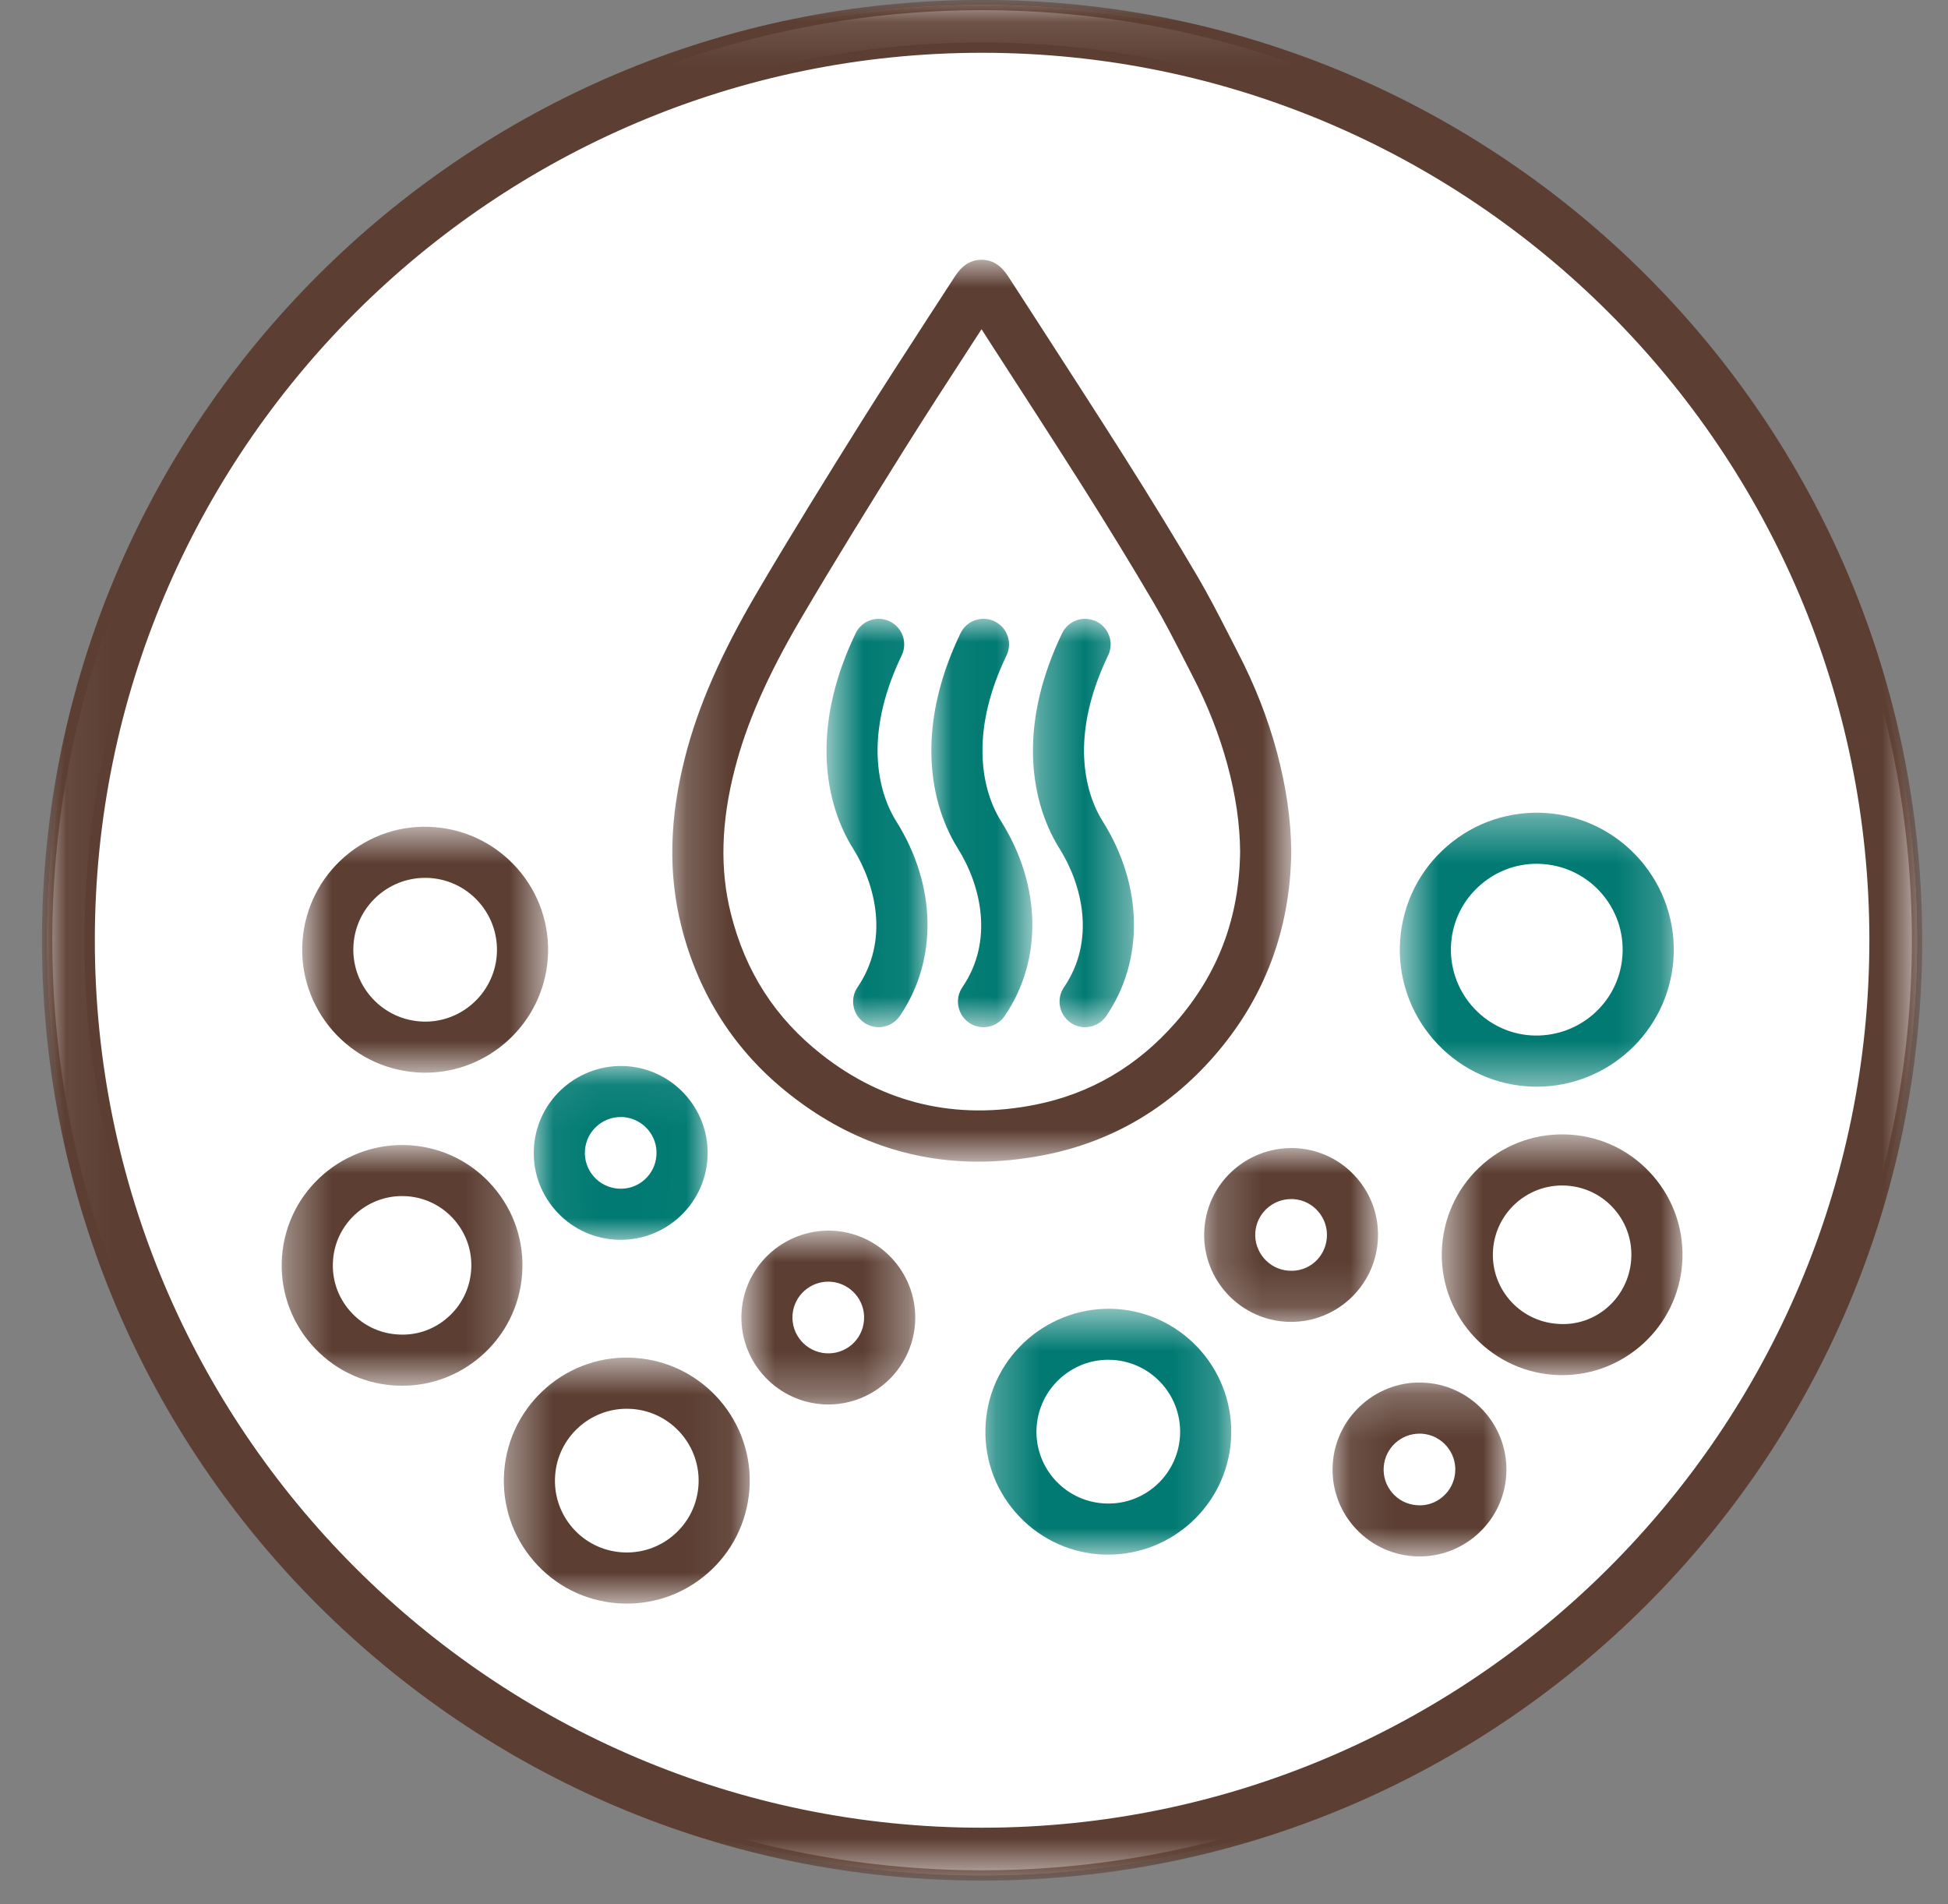
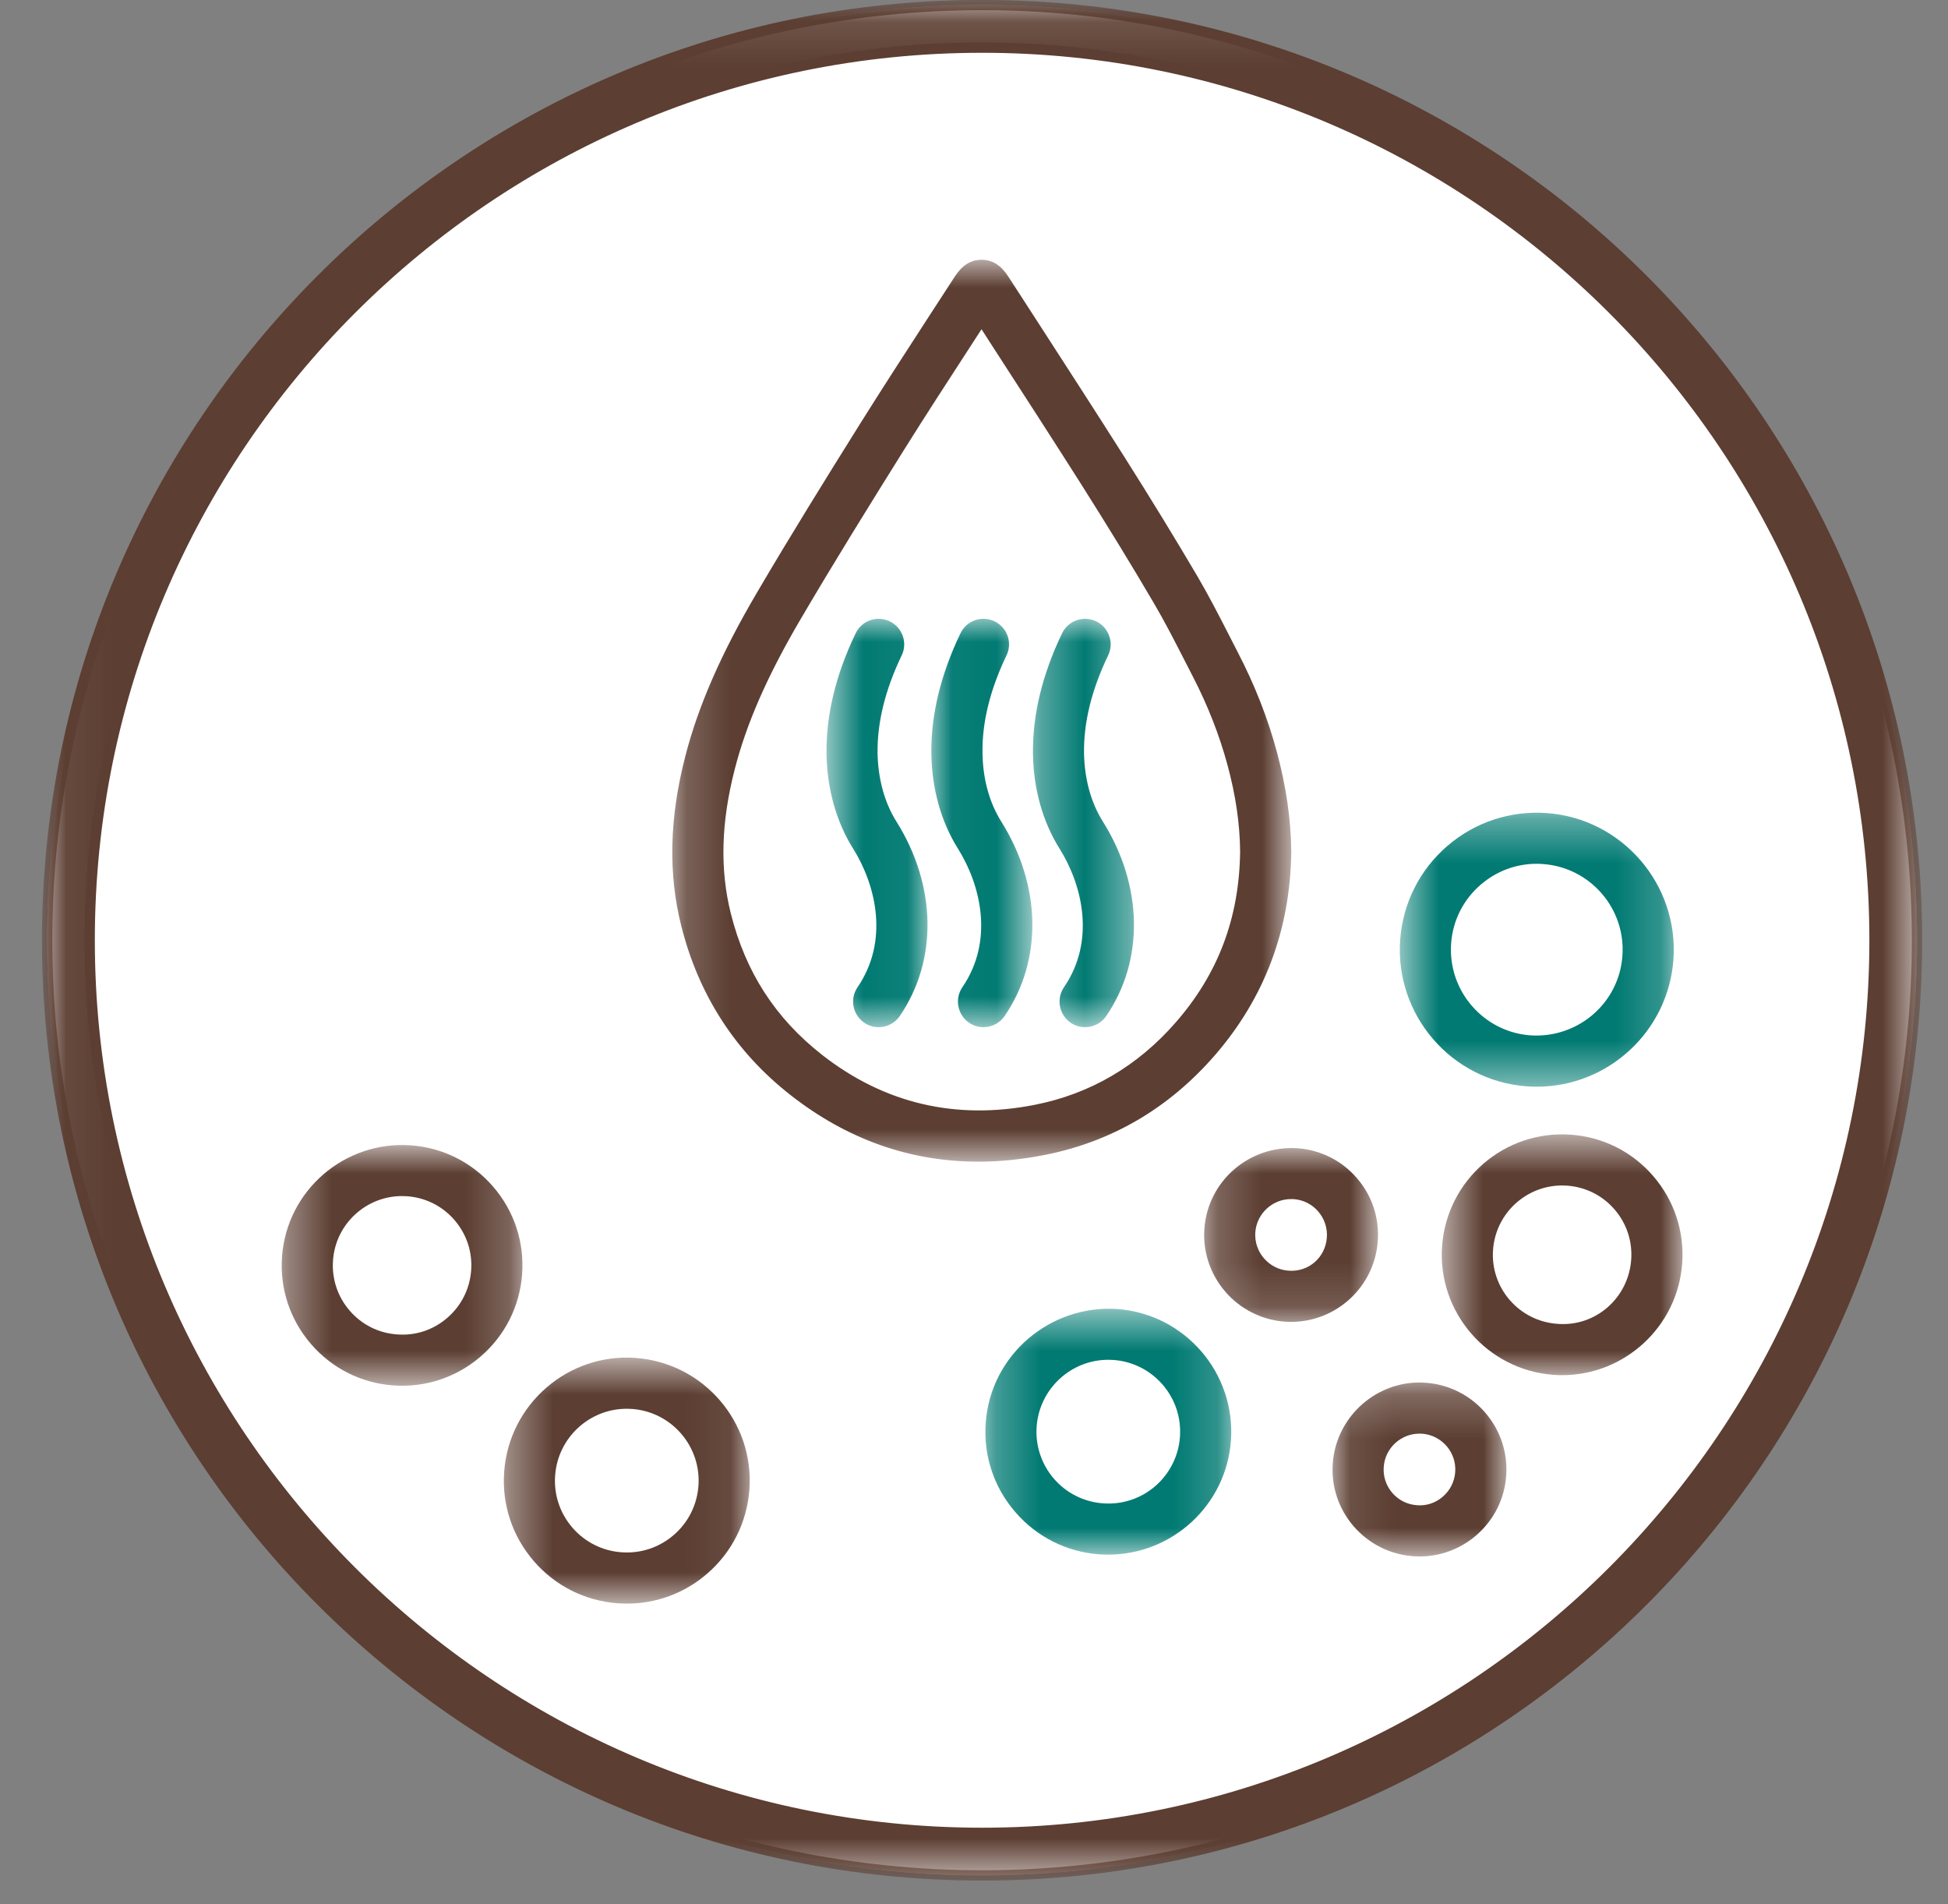
<svg xmlns="http://www.w3.org/2000/svg" width="44" height="43" viewBox="0 0 44 43" fill="none">
  <rect x="0" y="0" width="44" height="43" fill="#808080" stroke="none" />
  <path d="M22.184 42.351C10.538 42.351 1.065 32.877 1.065 21.232C1.065 9.588 10.538 0.113 22.184 0.113C33.828 0.113 43.301 9.588 43.301 21.232C43.301 32.877 33.828 42.351 22.184 42.351Z" fill="white" />
  <g style="mix-blend-mode:darken">
    <mask id="mask0_2_19502" style="mask-type:luminance" maskUnits="userSpaceOnUse" x="1" y="0" width="43" height="43">
      <path d="M1.064 42.35H43.301V0.113H1.064V42.35Z" fill="white" />
    </mask>
    <g mask="url(#mask0_2_19502)">
      <path d="M22.184 1.075C11.069 1.075 2.026 10.118 2.026 21.233C2.026 32.347 11.069 41.39 22.184 41.39C33.298 41.39 42.34 32.347 42.34 21.233C42.34 10.118 33.298 1.075 22.184 1.075ZM22.184 42.351C10.538 42.351 1.065 32.877 1.065 21.233C1.065 9.589 10.538 0.114 22.184 0.114C33.828 0.114 43.301 9.589 43.301 21.233C43.301 32.877 33.828 42.351 22.184 42.351Z" fill="#5C3E32" />
    </g>
  </g>
  <g style="mix-blend-mode:darken">
    <mask id="mask1_2_19502" style="mask-type:luminance" maskUnits="userSpaceOnUse" x="0" y="-1" width="44" height="44">
      <path d="M0.948 42.468H43.417V-0.003H0.948V42.468Z" fill="white" />
    </mask>
    <g mask="url(#mask1_2_19502)">
      <path d="M22.183 1.192C11.133 1.192 2.142 10.182 2.142 21.232C2.142 32.283 11.133 41.274 22.183 41.274C33.233 41.274 42.224 32.283 42.224 21.232C42.224 10.182 33.233 1.192 22.183 1.192ZM22.183 41.507C11.005 41.507 1.909 32.411 1.909 21.232C1.909 10.054 11.005 0.959 22.183 0.959C33.361 0.959 42.456 10.054 42.456 21.232C42.456 32.411 33.361 41.507 22.183 41.507ZM22.183 0.23C10.602 0.23 1.181 9.652 1.181 21.232C1.181 32.814 10.602 42.235 22.183 42.235C33.764 42.235 43.184 32.814 43.184 21.232C43.184 9.652 33.764 0.23 22.183 0.23ZM22.183 42.468C10.474 42.468 0.948 32.942 0.948 21.232C0.948 9.523 10.474 -0.002 22.183 -0.002C33.892 -0.002 43.417 9.523 43.417 21.232C43.417 32.942 33.892 42.468 22.183 42.468Z" fill="#5C3E32" />
    </g>
  </g>
  <g style="mix-blend-mode:multiply">
    <mask id="mask2_2_19502" style="mask-type:luminance" maskUnits="userSpaceOnUse" x="6" y="18" width="7" height="7">
      <path d="M6.825 24.223H12.38V18.669H6.825V24.223Z" fill="white" />
    </mask>
    <g mask="url(#mask2_2_19502)">
-       <path d="M9.602 19.824C8.76 19.824 8.046 20.475 7.985 21.327C7.92 22.22 8.592 23 9.485 23.066C10.373 23.134 11.156 22.458 11.221 21.566C11.286 20.672 10.614 19.894 9.721 19.828C9.681 19.824 9.641 19.824 9.602 19.824ZM9.605 24.224C9.537 24.224 9.469 24.222 9.401 24.216C7.873 24.104 6.722 22.771 6.833 21.244C6.888 20.504 7.228 19.83 7.788 19.344C8.349 18.86 9.066 18.622 9.805 18.678C11.332 18.79 12.484 20.122 12.373 21.648C12.265 23.107 11.045 24.224 9.605 24.224Z" fill="#5C3E32" />
-     </g>
+       </g>
  </g>
  <g style="mix-blend-mode:multiply">
    <mask id="mask3_2_19502" style="mask-type:luminance" maskUnits="userSpaceOnUse" x="22" y="29" width="6" height="7">
      <path d="M22.256 35.108H27.811V29.554H22.256V35.108Z" fill="white" />
    </mask>
    <g mask="url(#mask3_2_19502)">
      <path d="M25.032 30.707C24.191 30.707 23.478 31.361 23.415 32.213C23.383 32.645 23.522 33.063 23.805 33.393C24.088 33.719 24.482 33.918 24.915 33.949C25.812 34.017 26.587 33.341 26.652 32.449C26.683 32.017 26.544 31.598 26.262 31.27C25.978 30.942 25.583 30.743 25.151 30.711C25.111 30.709 25.071 30.707 25.032 30.707ZM25.035 35.107C24.967 35.107 24.899 35.105 24.83 35.101C24.091 35.046 23.416 34.707 22.933 34.146C22.447 33.585 22.21 32.867 22.265 32.129C22.375 30.601 23.716 29.459 25.235 29.561C26.763 29.673 27.914 31.006 27.803 32.534C27.697 33.991 26.475 35.107 25.035 35.107Z" fill="#007A72" />
    </g>
  </g>
  <g style="mix-blend-mode:multiply">
    <mask id="mask4_2_19502" style="mask-type:luminance" maskUnits="userSpaceOnUse" x="11" y="30" width="6" height="7">
      <path d="M11.38 36.213H16.933V30.658H11.38V36.213Z" fill="white" />
    </mask>
    <g mask="url(#mask4_2_19502)">
      <path d="M14.156 31.813C13.315 31.813 12.601 32.465 12.539 33.318C12.507 33.75 12.645 34.168 12.928 34.497C13.212 34.825 13.607 35.024 14.039 35.054C14.468 35.086 14.889 34.948 15.217 34.665C15.547 34.381 15.744 33.986 15.776 33.554C15.841 32.661 15.168 31.882 14.275 31.817C14.235 31.814 14.195 31.813 14.156 31.813ZM14.161 36.213C14.092 36.213 14.024 36.21 13.955 36.206C13.215 36.152 12.54 35.813 12.056 35.252C11.571 34.69 11.333 33.973 11.388 33.233C11.5 31.706 12.836 30.55 14.36 30.666C15.887 30.778 17.039 32.112 16.927 33.638C16.872 34.378 16.533 35.053 15.972 35.538C15.464 35.977 14.828 36.213 14.161 36.213Z" fill="#5C3E32" />
    </g>
  </g>
  <g style="mix-blend-mode:multiply">
    <mask id="mask5_2_19502" style="mask-type:luminance" maskUnits="userSpaceOnUse" x="12" y="24" width="4" height="4">
      <path d="M12.056 27.998H15.984V24.072H12.056V27.998Z" fill="white" />
    </mask>
    <g mask="url(#mask5_2_19502)">
-       <path d="M14.019 25.225C13.599 25.225 13.243 25.55 13.213 25.976C13.197 26.192 13.266 26.4 13.407 26.564C13.549 26.728 13.746 26.826 13.961 26.842C14.41 26.877 14.795 26.538 14.827 26.094C14.861 25.649 14.525 25.261 14.079 25.226C14.059 25.226 14.039 25.225 14.019 25.225ZM14.022 27.998C13.974 27.998 13.926 27.997 13.877 27.993C13.354 27.954 12.877 27.716 12.534 27.318C12.191 26.922 12.023 26.416 12.062 25.892C12.141 24.813 13.086 24.004 14.163 24.077C15.243 24.156 16.057 25.098 15.979 26.177C15.903 27.209 15.041 27.998 14.022 27.998Z" fill="#007A72" />
-     </g>
+       </g>
  </g>
  <g style="mix-blend-mode:multiply">
    <mask id="mask6_2_19502" style="mask-type:luminance" maskUnits="userSpaceOnUse" x="31" y="18" width="7" height="7">
      <path d="M31.617 24.54H37.807V18.353H31.617V24.54Z" fill="white" />
    </mask>
    <g mask="url(#mask6_2_19502)">
      <path d="M34.709 19.506C34.244 19.506 33.8 19.672 33.444 19.979C33.052 20.317 32.814 20.788 32.777 21.305C32.7 22.372 33.504 23.304 34.57 23.381C35.641 23.451 36.569 22.654 36.646 21.588C36.725 20.521 35.921 19.589 34.853 19.512C34.805 19.508 34.757 19.506 34.709 19.506ZM34.713 24.54C34.638 24.54 34.562 24.538 34.486 24.532C32.785 24.408 31.502 22.922 31.626 21.221C31.688 20.397 32.064 19.645 32.69 19.105C33.314 18.565 34.118 18.302 34.938 18.361C36.638 18.485 37.922 19.971 37.798 21.672C37.678 23.297 36.318 24.54 34.713 24.54Z" fill="#007A72" />
    </g>
  </g>
  <g style="mix-blend-mode:multiply">
    <mask id="mask7_2_19502" style="mask-type:luminance" maskUnits="userSpaceOnUse" x="27" y="25" width="5" height="5">
      <path d="M27.199 29.85H31.125V25.925H27.199V29.85Z" fill="white" />
    </mask>
    <g mask="url(#mask7_2_19502)">
      <path d="M29.162 27.078C28.742 27.078 28.386 27.403 28.354 27.828C28.323 28.274 28.658 28.662 29.103 28.695C29.563 28.731 29.938 28.392 29.97 27.947C29.986 27.731 29.916 27.522 29.775 27.358C29.634 27.194 29.438 27.095 29.222 27.079C29.202 27.079 29.182 27.078 29.162 27.078ZM29.163 29.851C29.116 29.851 29.067 29.85 29.019 29.846C27.94 29.766 27.124 28.824 27.204 27.744C27.283 26.664 28.224 25.859 29.306 25.93C29.828 25.968 30.306 26.207 30.648 26.604C30.991 27 31.159 27.507 31.12 28.031C31.044 29.062 30.182 29.851 29.163 29.851Z" fill="#5C3E32" />
    </g>
  </g>
  <g style="mix-blend-mode:multiply">
    <mask id="mask8_2_19502" style="mask-type:luminance" maskUnits="userSpaceOnUse" x="30" y="31" width="5" height="5">
      <path d="M30.099 35.149H34.025V31.221H30.099V35.149Z" fill="white" />
    </mask>
    <g mask="url(#mask8_2_19502)">
      <path d="M32.062 32.375C31.642 32.375 31.285 32.7 31.255 33.126C31.238 33.342 31.308 33.55 31.449 33.714C31.59 33.878 31.788 33.976 32.002 33.991C32.221 34.01 32.428 33.939 32.59 33.798C32.755 33.656 32.853 33.459 32.869 33.244C32.903 32.799 32.566 32.41 32.121 32.376C32.101 32.375 32.081 32.375 32.062 32.375ZM32.066 35.148C32.017 35.148 31.968 35.147 31.919 35.143C31.396 35.104 30.92 34.864 30.576 34.468C30.233 34.071 30.065 33.564 30.104 33.042C30.183 31.963 31.137 31.144 32.205 31.226C33.285 31.304 34.099 32.247 34.021 33.327C33.983 33.851 33.742 34.328 33.345 34.671C32.986 34.98 32.536 35.148 32.066 35.148Z" fill="#5C3E32" />
    </g>
  </g>
  <g style="mix-blend-mode:multiply">
    <mask id="mask9_2_19502" style="mask-type:luminance" maskUnits="userSpaceOnUse" x="32" y="25" width="7" height="7">
      <path d="M32.565 31.054H38.003V25.616H32.565V31.054Z" fill="white" />
    </mask>
    <g mask="url(#mask9_2_19502)">
      <path d="M35.283 26.771C34.472 26.771 33.784 27.399 33.724 28.222C33.66 29.082 34.309 29.832 35.171 29.895C36.04 29.97 36.781 29.31 36.844 28.45C36.875 28.032 36.741 27.628 36.468 27.312C36.196 26.996 35.816 26.806 35.399 26.775C35.36 26.772 35.321 26.771 35.283 26.771ZM35.287 31.054C35.22 31.054 35.153 31.052 35.087 31.047C33.591 30.936 32.464 29.632 32.573 28.138C32.683 26.642 33.981 25.515 35.483 25.624C36.207 25.676 36.867 26.008 37.341 26.558C37.816 27.107 38.048 27.81 37.996 28.532C37.891 29.96 36.696 31.054 35.287 31.054Z" fill="#5C3E32" />
    </g>
  </g>
  <g style="mix-blend-mode:multiply">
    <mask id="mask10_2_19502" style="mask-type:luminance" maskUnits="userSpaceOnUse" x="6" y="25" width="6" height="7">
      <path d="M6.363 31.293H11.8V25.857H6.363V31.293Z" fill="white" />
    </mask>
    <g mask="url(#mask10_2_19502)">
      <path d="M9.081 27.01C8.27 27.01 7.581 27.638 7.522 28.46C7.491 28.877 7.625 29.282 7.898 29.597C8.171 29.914 8.551 30.105 8.967 30.134C9.387 30.168 9.789 30.033 10.105 29.758C10.421 29.486 10.611 29.105 10.642 28.689C10.673 28.272 10.539 27.869 10.266 27.552C9.993 27.236 9.613 27.045 9.197 27.014C9.157 27.012 9.119 27.01 9.081 27.01ZM9.086 31.293C9.018 31.293 8.951 31.29 8.883 31.286C8.159 31.233 7.499 30.901 7.025 30.352C6.55 29.802 6.318 29.101 6.37 28.377C6.479 26.882 7.782 25.758 9.279 25.864C10.005 25.917 10.665 26.249 11.139 26.798C11.614 27.348 11.846 28.049 11.793 28.773C11.741 29.497 11.407 30.157 10.858 30.632C10.361 31.061 9.737 31.293 9.086 31.293Z" fill="#5C3E32" />
    </g>
  </g>
  <g style="mix-blend-mode:multiply">
    <mask id="mask11_2_19502" style="mask-type:luminance" maskUnits="userSpaceOnUse" x="16" y="27" width="5" height="5">
      <path d="M16.745 31.715H20.673V27.79H16.745V31.715Z" fill="white" />
    </mask>
    <g mask="url(#mask11_2_19502)">
-       <path d="M18.708 28.943C18.288 28.943 17.932 29.268 17.901 29.693C17.869 30.139 18.206 30.528 18.651 30.56C19.103 30.592 19.484 30.256 19.516 29.812C19.549 29.367 19.213 28.979 18.768 28.945C18.748 28.944 18.728 28.943 18.708 28.943ZM18.711 31.716C18.663 31.716 18.615 31.715 18.567 31.711C17.487 31.631 16.672 30.689 16.751 29.609C16.829 28.531 17.776 27.721 18.852 27.795C19.932 27.873 20.745 28.816 20.668 29.895C20.592 30.927 19.728 31.716 18.711 31.716Z" fill="#5C3E32" />
-     </g>
+       </g>
  </g>
  <g style="mix-blend-mode:multiply">
    <mask id="mask12_2_19502" style="mask-type:luminance" maskUnits="userSpaceOnUse" x="15" y="5" width="15" height="22">
      <path d="M15.185 26.232H29.165V5.865H15.185V26.232Z" fill="white" />
    </mask>
    <g mask="url(#mask12_2_19502)">
      <path d="M22.17 7.435L21.919 7.822C21.413 8.602 20.906 9.381 20.413 10.169C19.658 11.377 18.851 12.675 18.086 13.978C17.337 15.253 16.863 16.33 16.597 17.367C16.286 18.57 16.258 19.64 16.509 20.636C16.841 21.953 17.514 22.994 18.563 23.817C19.971 24.921 21.591 25.301 23.375 24.949C24.623 24.703 25.693 24.077 26.555 23.09C27.517 21.989 27.993 20.726 28.011 19.229C28.005 18.606 27.913 17.966 27.725 17.273C27.542 16.597 27.277 15.921 26.935 15.262L26.73 14.862C26.514 14.441 26.299 14.021 26.059 13.614C25.558 12.759 25.019 11.881 24.414 10.924C23.755 9.886 23.087 8.854 22.419 7.822L22.17 7.435ZM22.098 26.233C20.553 26.233 19.13 25.729 17.851 24.725C16.61 23.753 15.782 22.47 15.39 20.917C15.09 19.73 15.119 18.474 15.479 17.079C15.774 15.935 16.286 14.765 17.091 13.394C17.863 12.078 18.675 10.773 19.435 9.557C19.933 8.763 20.442 7.978 20.951 7.193L21.535 6.294C21.631 6.145 21.81 5.866 22.17 5.866C22.529 5.866 22.706 6.139 22.801 6.286L23.389 7.194C24.058 8.23 24.729 9.265 25.389 10.306C26.001 11.273 26.546 12.164 27.054 13.027C27.305 13.456 27.531 13.896 27.757 14.337L27.959 14.732C28.339 15.463 28.635 16.217 28.839 16.973C29.051 17.765 29.159 18.502 29.166 19.225V19.237C29.145 20.998 28.558 22.55 27.425 23.848C26.39 25.033 25.103 25.784 23.599 26.081C23.087 26.182 22.586 26.233 22.098 26.233Z" fill="#5C3E32" />
    </g>
  </g>
  <g style="mix-blend-mode:multiply">
    <mask id="mask13_2_19502" style="mask-type:luminance" maskUnits="userSpaceOnUse" x="18" y="13" width="3" height="11">
      <path d="M18.668 23.196H20.949V13.974H18.668V23.196Z" fill="white" />
    </mask>
    <g mask="url(#mask13_2_19502)">
      <path d="M19.846 23.196C19.733 23.196 19.621 23.164 19.521 23.096C19.258 22.916 19.19 22.556 19.37 22.293C20.086 21.246 19.788 19.992 19.27 19.165C18.89 18.56 18.682 17.818 18.669 17.026C18.656 16.154 18.877 15.238 19.326 14.302C19.465 14.014 19.809 13.893 20.097 14.032C20.384 14.17 20.505 14.516 20.366 14.802C19.994 15.576 19.812 16.317 19.822 17.008C19.833 17.589 19.978 18.124 20.248 18.553C21.156 20.001 21.185 21.684 20.324 22.944C20.212 23.108 20.03 23.196 19.846 23.196Z" fill="#007A72" />
    </g>
  </g>
  <g style="mix-blend-mode:multiply">
    <mask id="mask14_2_19502" style="mask-type:luminance" maskUnits="userSpaceOnUse" x="21" y="13" width="3" height="11">
      <path d="M21.036 23.196H23.317V13.974H21.036V23.196Z" fill="white" />
    </mask>
    <g mask="url(#mask14_2_19502)">
      <path d="M22.214 23.196C22.101 23.196 21.989 23.164 21.889 23.096C21.626 22.916 21.558 22.556 21.738 22.293C22.454 21.246 22.156 19.992 21.638 19.165C21.257 18.558 21.049 17.818 21.037 17.026C21.024 16.154 21.245 15.238 21.694 14.302C21.833 14.014 22.176 13.893 22.465 14.032C22.752 14.17 22.873 14.516 22.734 14.802C22.362 15.576 22.18 16.317 22.192 17.008C22.2 17.589 22.346 18.124 22.616 18.553C23.524 20.001 23.553 21.684 22.692 22.944C22.58 23.108 22.398 23.196 22.214 23.196Z" fill="#007A72" />
    </g>
  </g>
  <g style="mix-blend-mode:multiply">
    <mask id="mask15_2_19502" style="mask-type:luminance" maskUnits="userSpaceOnUse" x="23" y="13" width="3" height="11">
      <path d="M23.332 23.196H25.612V13.974H23.332V23.196Z" fill="white" />
    </mask>
    <g mask="url(#mask15_2_19502)">
      <path d="M24.509 23.196C24.396 23.196 24.284 23.164 24.184 23.096C23.921 22.916 23.853 22.556 24.033 22.293C24.749 21.246 24.451 19.992 23.933 19.165C23.552 18.558 23.344 17.818 23.332 17.026C23.319 16.154 23.54 15.238 23.989 14.302C24.128 14.014 24.471 13.893 24.76 14.032C25.047 14.17 25.168 14.516 25.029 14.802C24.657 15.576 24.475 16.317 24.485 17.008C24.496 17.589 24.641 18.124 24.911 18.553C25.819 20.001 25.848 21.684 24.987 22.944C24.875 23.108 24.693 23.196 24.509 23.196Z" fill="#007A72" />
    </g>
  </g>
</svg>